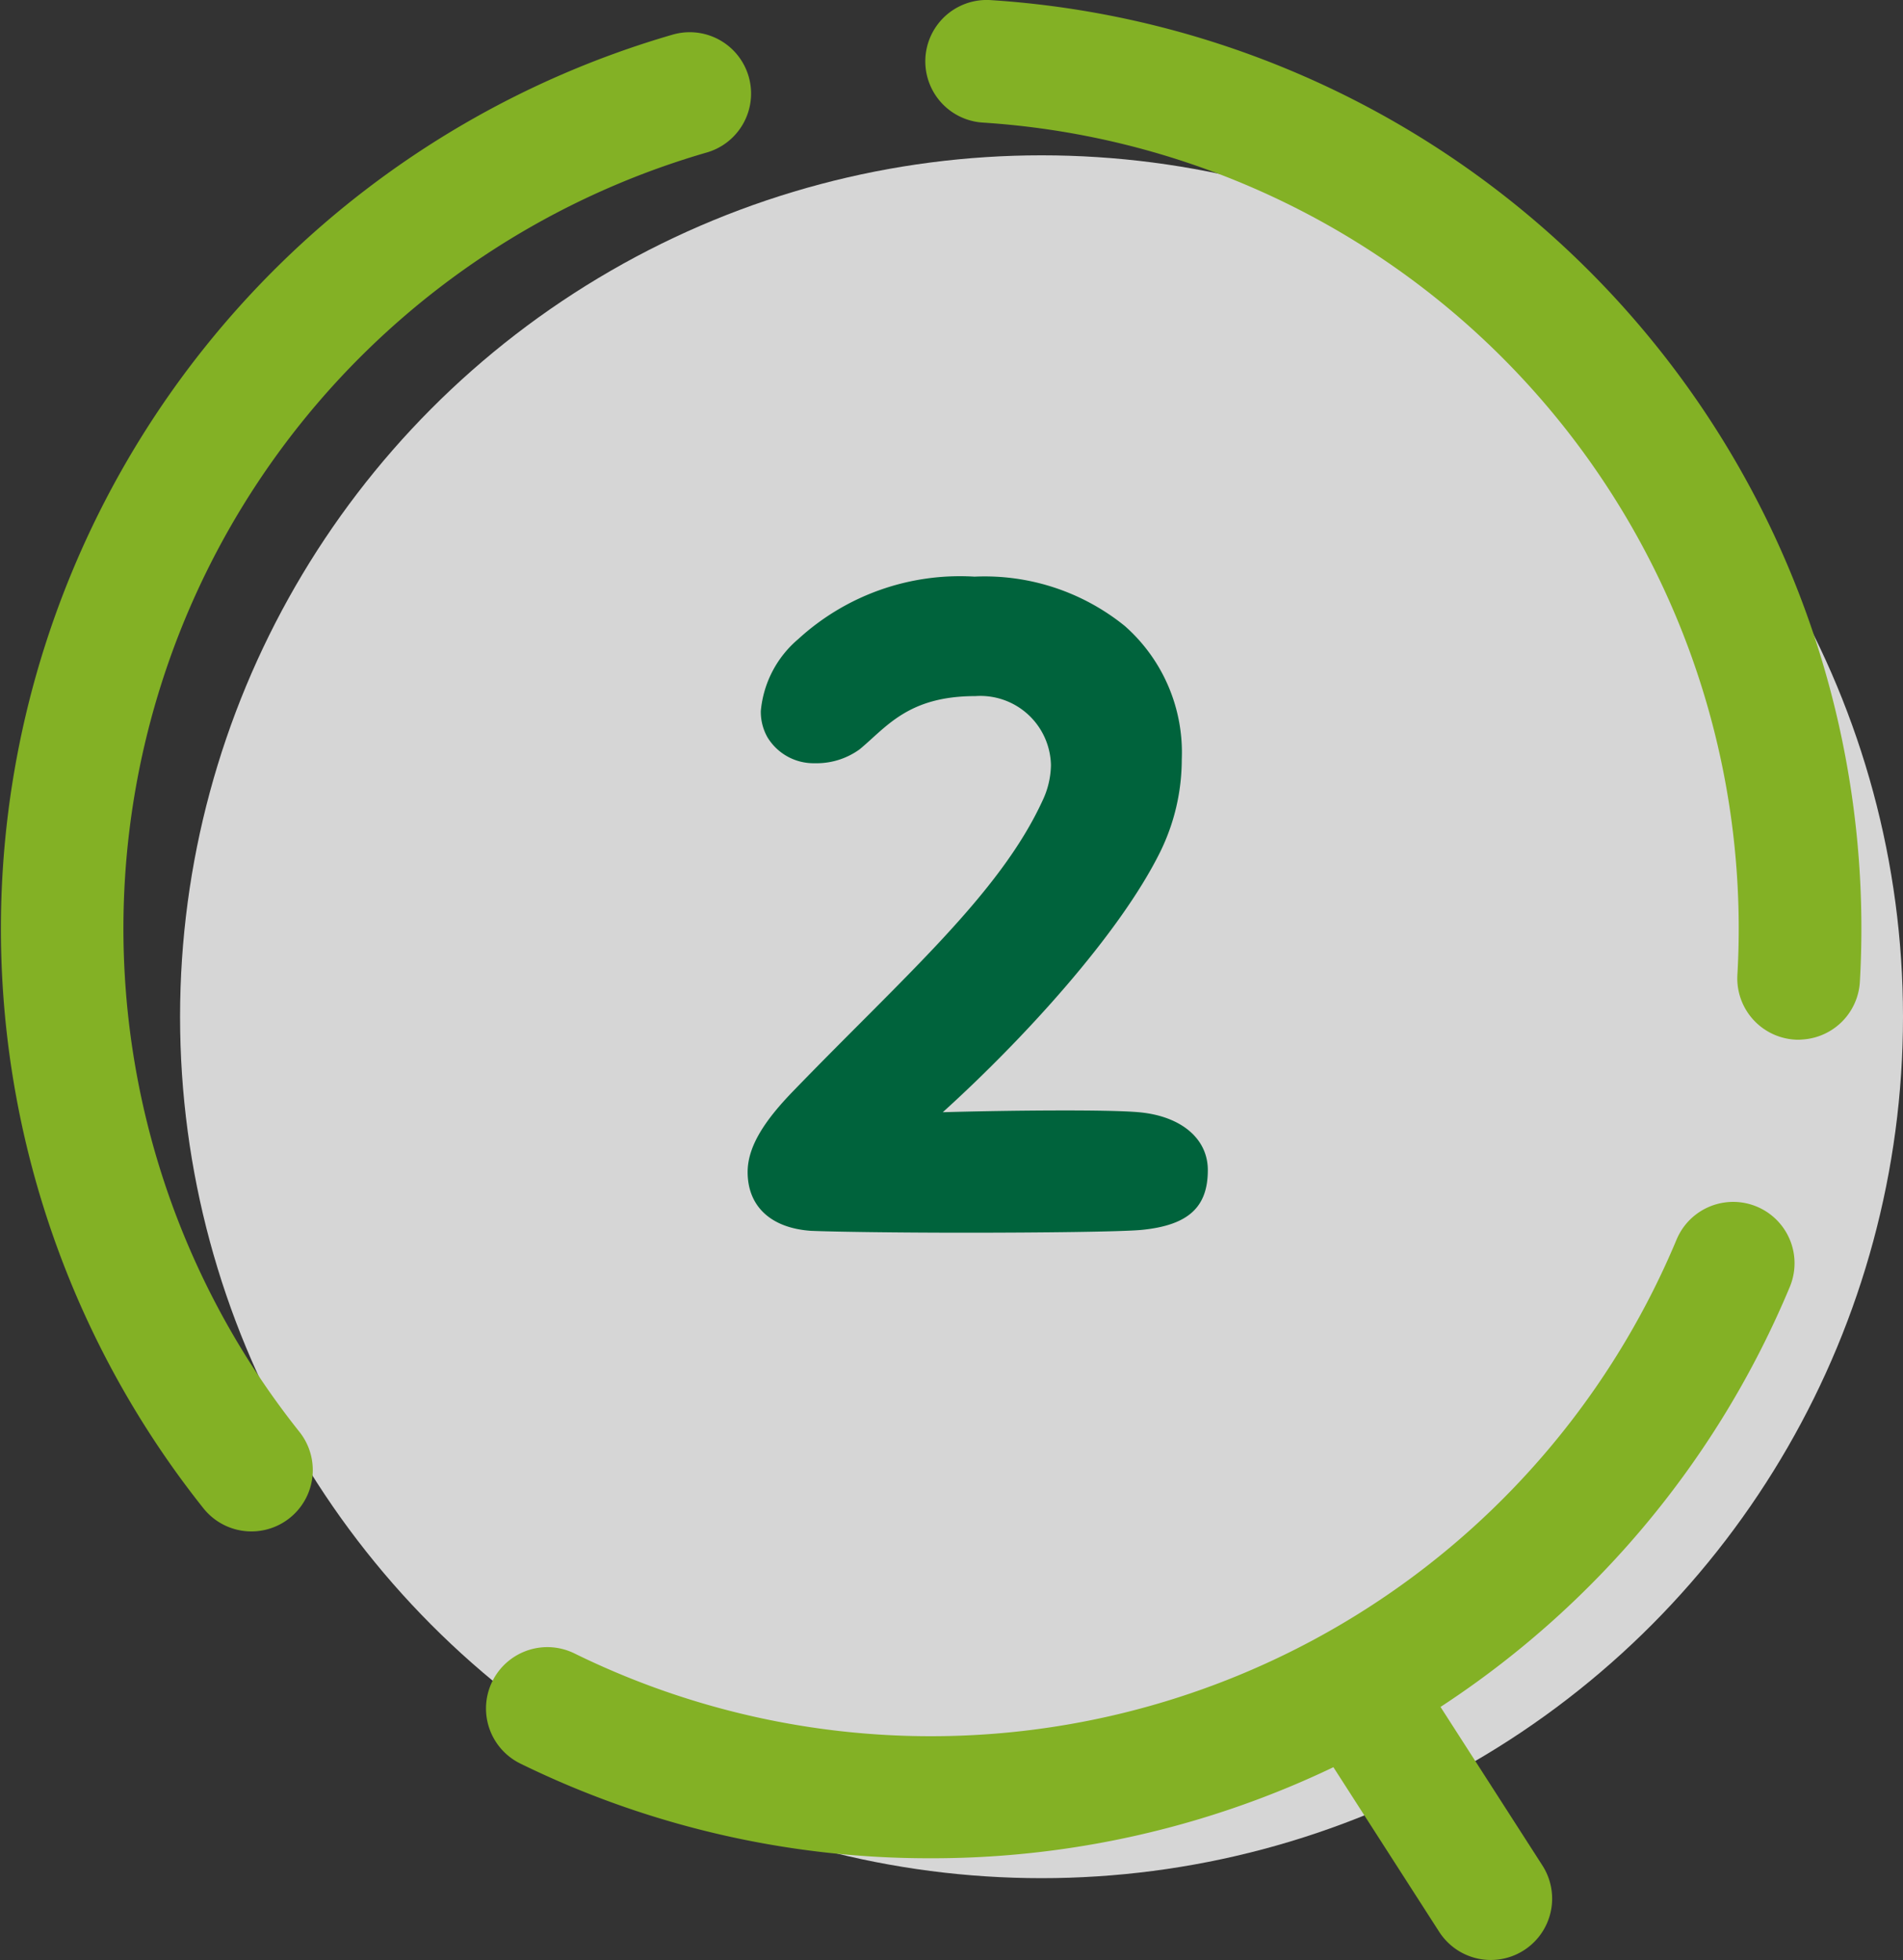
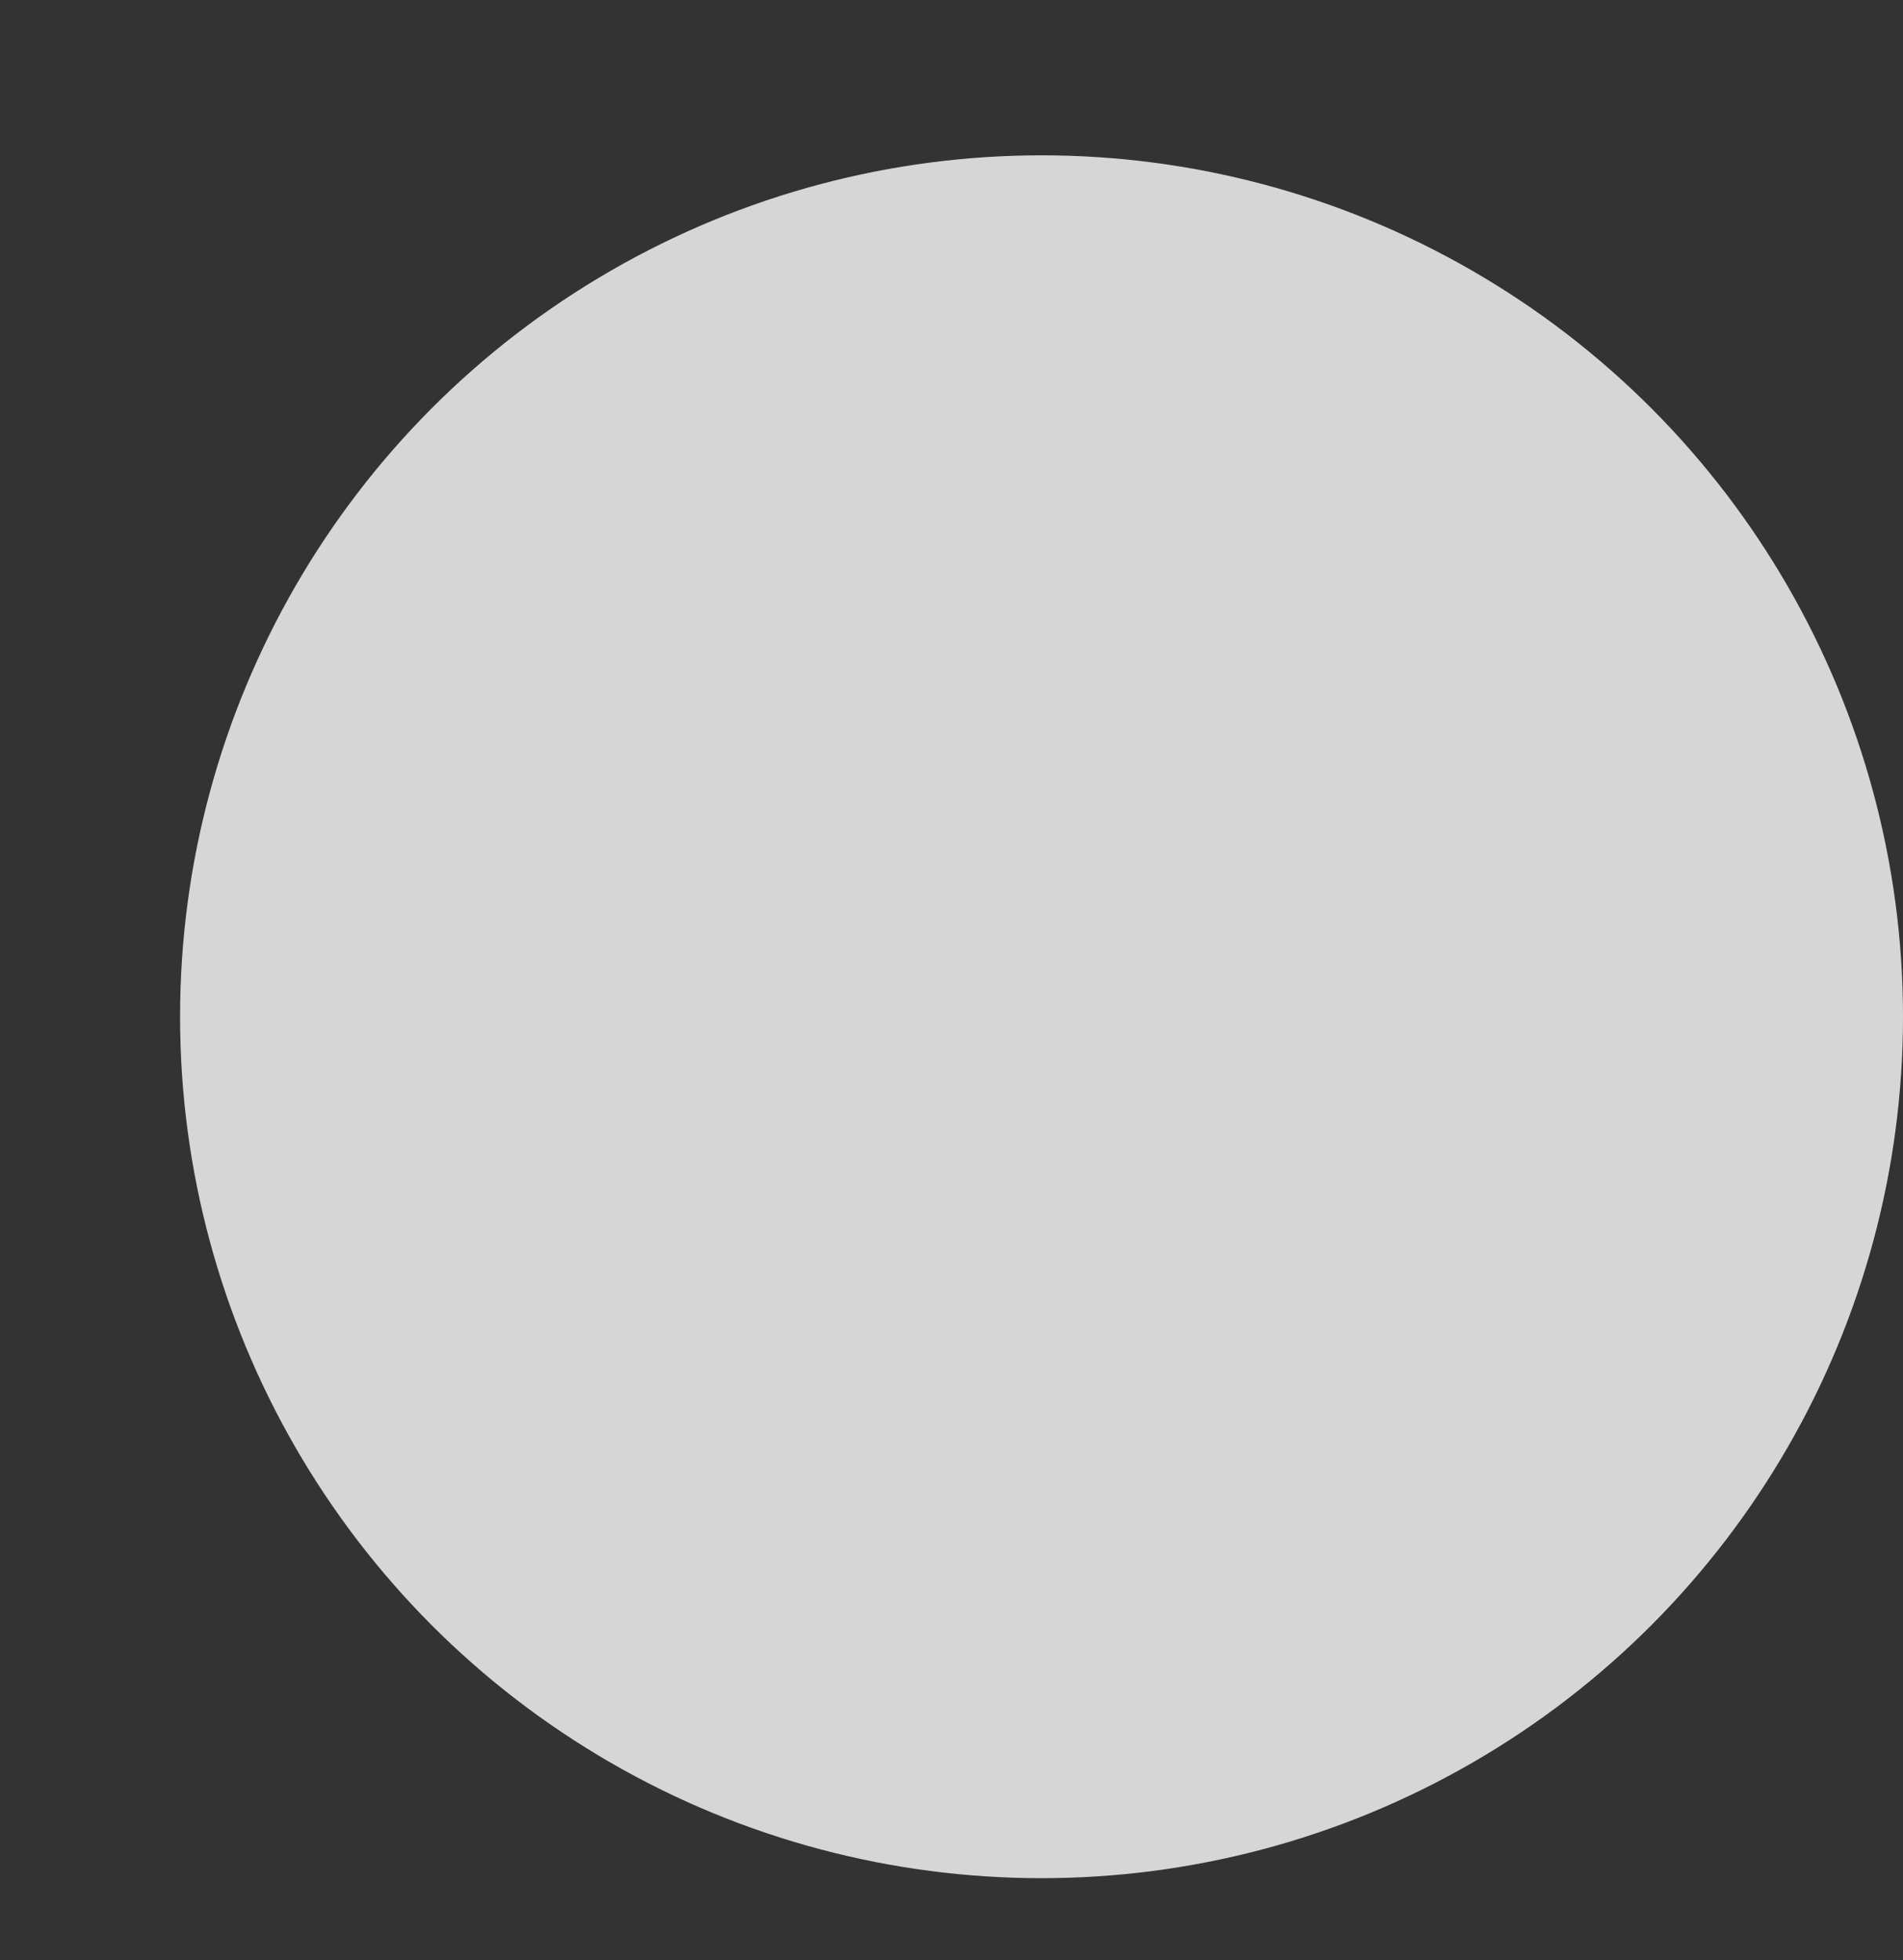
<svg xmlns="http://www.w3.org/2000/svg" width="79.525" height="81.911" viewBox="0 0 79.525 81.911">
  <rect x="0" y="0" width="79.525" height="81.911" fill="#333333" stroke="none" />
  <g id="グループ_7749" data-name="グループ 7749" transform="translate(-763.475 -4427.499)">
    <circle id="楕円形_694" data-name="楕円形 694" cx="36" cy="36" r="36" transform="translate(771 4433.99)" fill="rgba(255,255,255,0.8)" />
    <g id="グループ_7704" data-name="グループ 7704" transform="translate(551 -192.01)">
-       <path id="パス_28192" data-name="パス 28192" d="M8.983,61.88a1.061,1.061,0,0,1-.833-.4A37.4,37.4,0,0,1,26.986,2.273a1.064,1.064,0,1,1,.591,2.044A35.26,35.26,0,0,0,9.814,60.153a1.064,1.064,0,0,1-.831,1.727" transform="translate(214 4620.129)" fill="#00633c" stroke="#83b125" stroke-linecap="round" stroke-width="3" />
-       <path id="パス_28193" data-name="パス 28193" d="M50.576,107.443a37.292,37.292,0,0,1-16.44-3.8,1.064,1.064,0,1,1,.938-1.91A35.277,35.277,0,0,0,83.168,83.668a1.064,1.064,0,1,1,1.965.817,37.333,37.333,0,0,1-34.556,22.958" transform="translate(200.753 4588.225)" fill="#00633c" stroke="#83b125" stroke-linecap="round" stroke-width="3" />
-       <path id="パス_28194" data-name="パス 28194" d="M98.863,40.449l-.062,0a1.064,1.064,0,0,1-1-1.124,35.251,35.251,0,0,0-32.938-37.2A1.064,1.064,0,0,1,65,0,37.38,37.38,0,0,1,99.924,39.446a1.064,1.064,0,0,1-1.061,1" transform="translate(188.776 4621.01)" fill="#00633c" stroke="#83b125" stroke-linecap="round" stroke-width="3" />
-       <path id="パス_28195" data-name="パス 28195" d="M96.162,123.435a1.063,1.063,0,0,1-.9-.489l-5.508-8.571a1.064,1.064,0,0,1,1.79-1.15l5.508,8.571a1.064,1.064,0,0,1-.894,1.639" transform="translate(178.617 4576.484)" fill="#83b125" stroke="#83b125" stroke-linecap="round" stroke-width="3" />
-     </g>
-     <path id="パス_31408" data-name="パス 31408" d="M-6.63-1.053c.9.039,3.588.078,6.4.078,3.237,0,6.591-.039,7.41-.117,1.989-.195,2.769-.975,2.769-2.5,0-1.326-1.131-2.262-2.886-2.418-1.326-.117-5.421-.078-8.19,0,3.315-3,7.371-7.41,9.087-10.881a8.768,8.768,0,0,0,.9-3.861,7.045,7.045,0,0,0-2.379-5.577A9.3,9.3,0,0,0,.2-28.392a10,10,0,0,0-7.371,2.613,4.462,4.462,0,0,0-1.56,3,2.163,2.163,0,0,0,.273,1.092,2.255,2.255,0,0,0,1.989,1.092A3.06,3.06,0,0,0-4.6-21.177C-3.471-22.113-2.574-23.4.234-23.4a2.951,2.951,0,0,1,3.159,2.886,3.569,3.569,0,0,1-.351,1.482C1.248-15.132-2.73-11.7-7.371-6.9-8.541-5.694-9.282-4.6-9.282-3.51-9.282-2.106-8.346-1.17-6.63-1.053Z" transform="translate(804 4479.99)" fill="#00633c" />
+       </g>
  </g>
</svg>